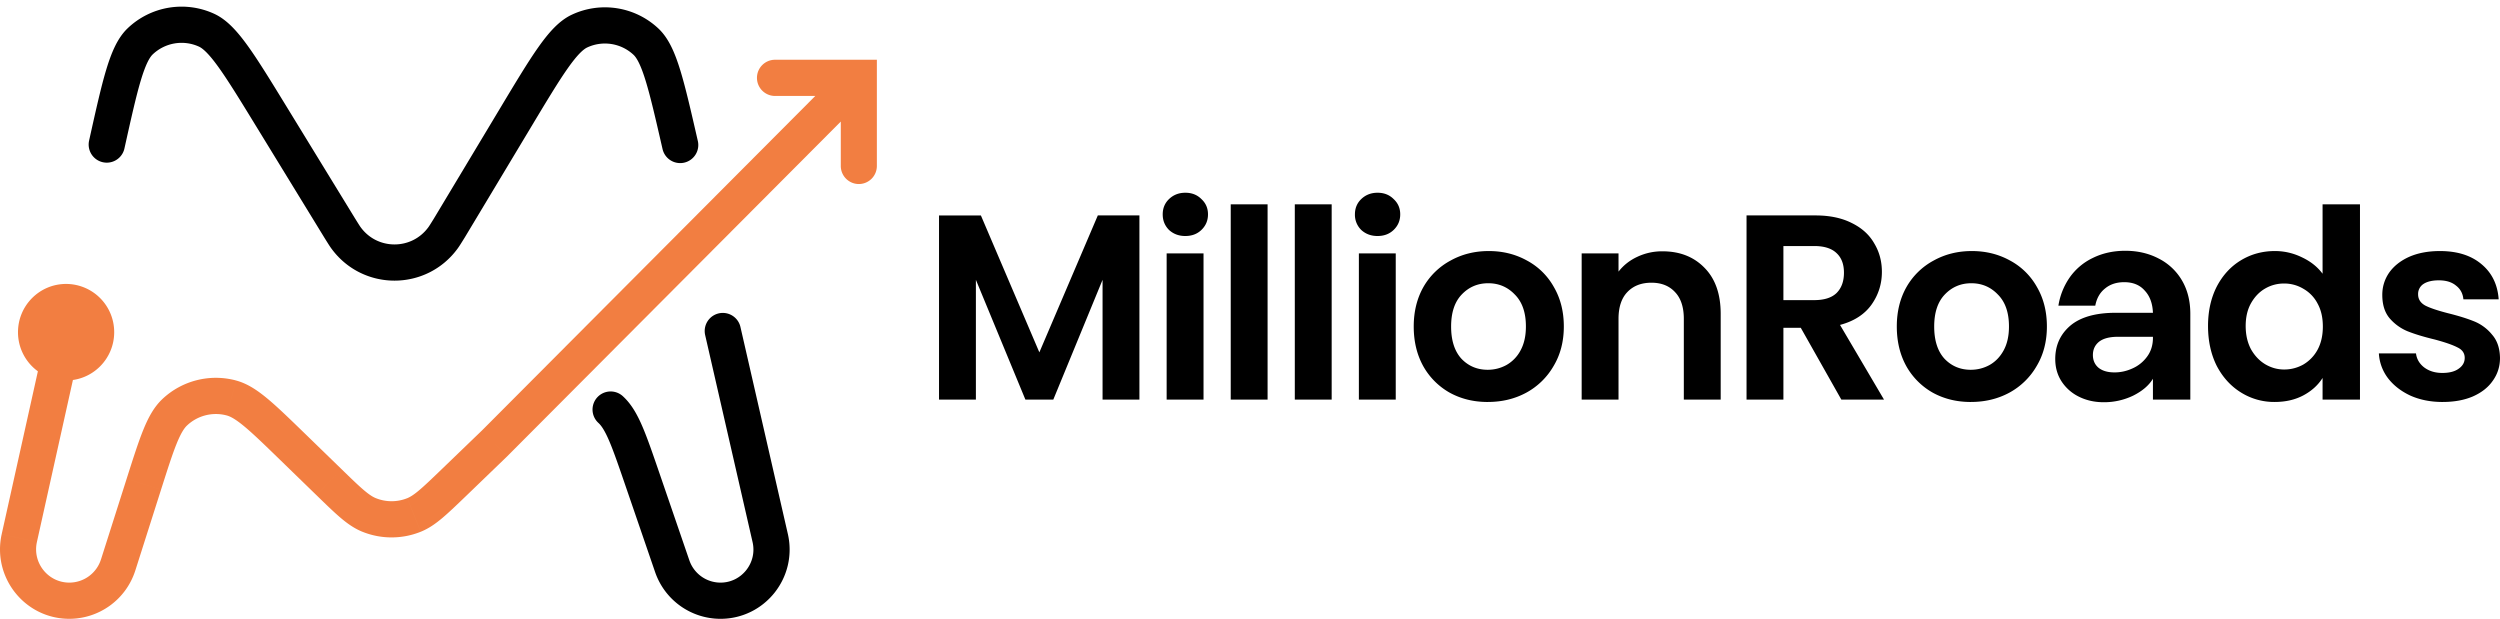
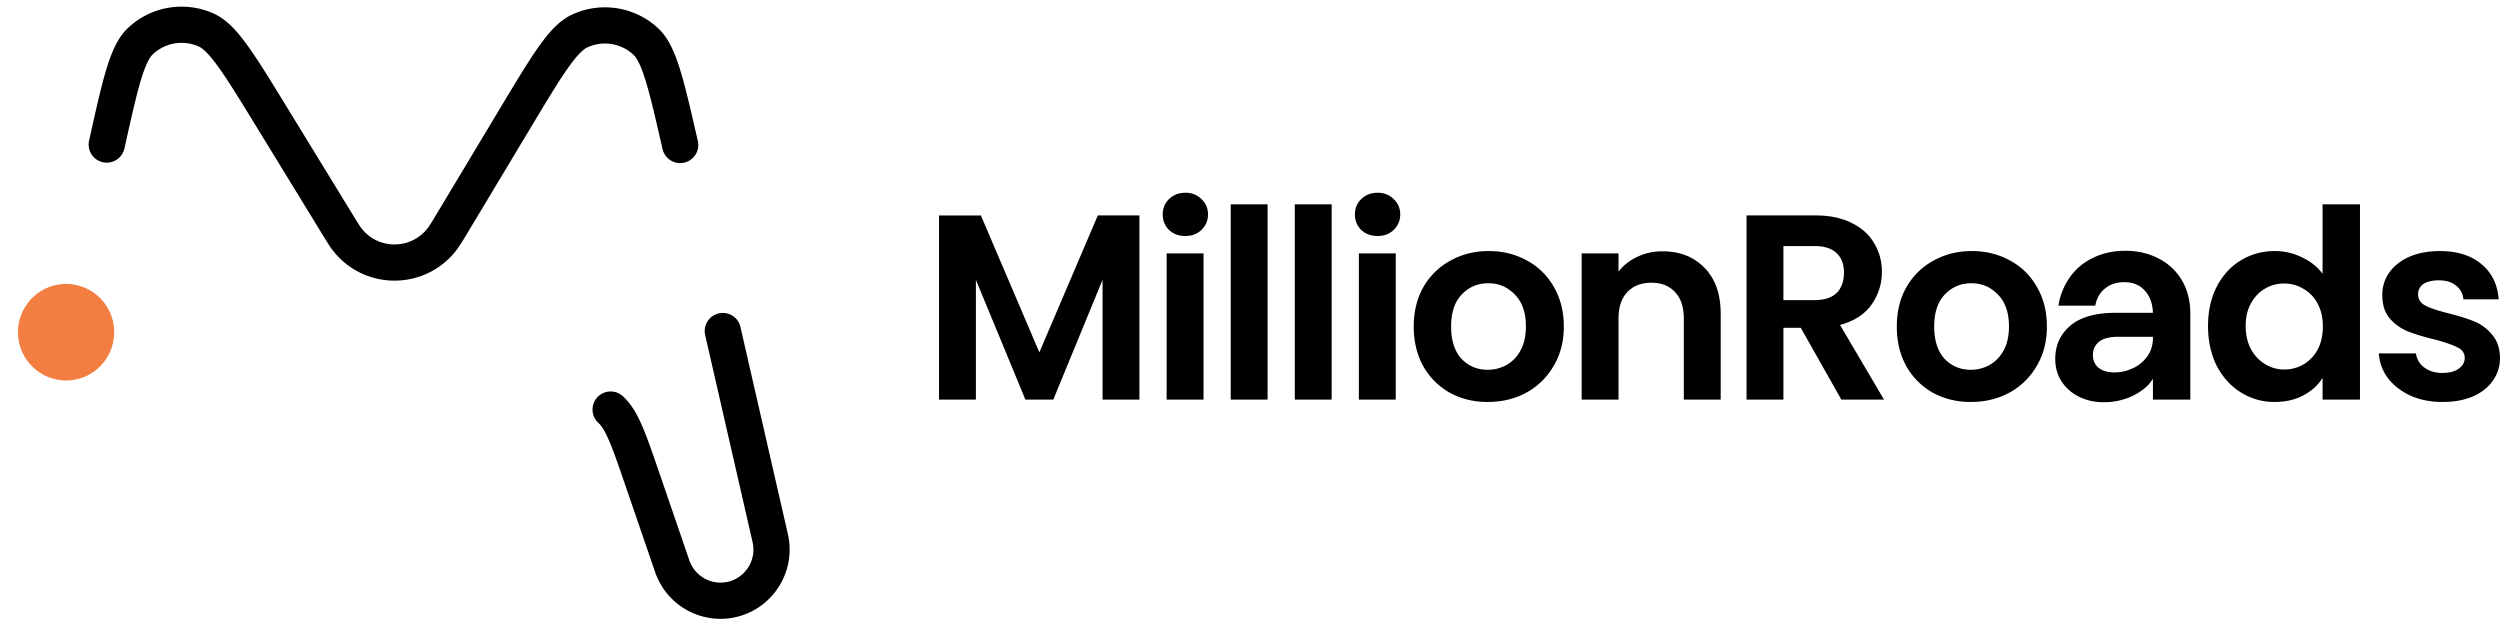
<svg xmlns="http://www.w3.org/2000/svg" fill="none" viewBox="0 0 202 50">
  <path stroke="#000" stroke-linecap="round" stroke-linejoin="round" stroke-width="2.925" d="M8.626 11.68c1.086-4.88 1.628-7.32 2.704-8.343a4.846 4.846 0 0 1 5.354-.9c1.35.617 2.655 2.747 5.263 7.006l5.501 8.982c.27.433.404.65.513.798 1.941 2.654 5.89 2.654 7.832 0 .109-.148.243-.365.512-.798l5.31-8.845c2.579-4.295 3.868-6.443 5.215-7.071a4.846 4.846 0 0 1 5.365.858c1.084 1.018 1.645 3.461 2.764 8.348m-5.62 21.377c.92.839 1.468 2.433 2.563 5.623l2.414 7.033a4.126 4.126 0 0 0 3.899 2.79c2.65 0 4.612-2.473 4.018-5.065l-3.831-16.727" />
-   <path fill="#F27E41" d="m23.633 36.095 1.013-1.052-1.013 1.052Zm-4.935-3.94-.378 1.414.378-1.413Zm-4.582 1.157.998 1.066-.998-1.066Zm-2.493 5.812 1.388.444-1.388-.444Zm-2.076 6.521 1.388.446-1.388-.446ZM1.56 43.476l-1.422-.319 1.422.32Zm38.407-7.654 1.01 1.055a.515.515 0 0 0 .02-.022l-1.03-1.033Zm-3.274 3.153 1.01 1.056-1.01-1.056Zm-3.245 2.636-.542-1.357.542 1.357Zm-3.635-.008.548-1.355-.548 1.355Zm-3.234-2.648-1.014 1.051 1.014-1.05ZM69.393 6.29h1.458V4.828h-1.458V6.29ZM62.62 4.828a1.46 1.46 0 0 0-1.457 1.462 1.46 1.46 0 0 0 1.457 1.463V4.828Zm5.316 8.579a1.46 1.46 0 0 0 1.457 1.463 1.46 1.46 0 0 0 1.458-1.463h-2.915Zm-43.29 21.636c-1.223-1.187-2.199-2.137-3.024-2.823-.822-.685-1.632-1.23-2.548-1.476l-.754 2.825c.302.08.72.301 1.441.902.719.598 1.602 1.454 2.858 2.674l2.027-2.102Zm-5.572-4.3a6.3 6.3 0 0 0-5.955 1.502l1.995 2.133a3.392 3.392 0 0 1 3.206-.809l.754-2.826Zm-5.955 1.502c-.692.652-1.148 1.517-1.55 2.51-.404.998-.816 2.298-1.334 3.923l2.776.89c.533-1.67.907-2.843 1.258-3.712.353-.871.618-1.264.845-1.478l-1.995-2.133Zm-2.884 6.433-2.076 6.523 2.776.89 2.076-6.523-2.776-.89Zm-2.076 6.523a2.686 2.686 0 0 1-2.557 1.874V50a5.602 5.602 0 0 0 5.333-3.91L8.16 45.2Zm-2.557 1.874c-1.719 0-2.995-1.598-2.62-3.281l-2.845-.636C-.643 46.667 2.017 50 5.602 50v-2.925Zm33.355-12.308-3.274 3.154 2.019 2.11 3.273-3.154-2.018-2.11Zm-3.274 3.154c-.804.774-1.356 1.304-1.814 1.69-.448.377-.729.548-.964.643l1.085 2.714c.64-.258 1.191-.643 1.752-1.116.55-.463 1.184-1.074 1.96-1.821l-2.019-2.11Zm-2.778 2.333a3.393 3.393 0 0 1-2.545-.006l-1.096 2.71a6.297 6.297 0 0 0 4.726.01l-1.085-2.714Zm-2.545-.006c-.235-.096-.515-.267-.962-.646-.456-.387-1.006-.92-1.806-1.698l-2.027 2.102c.772.75 1.402 1.364 1.951 1.83.56.474 1.11.862 1.748 1.123l1.096-2.711Zm-2.768-2.344-2.946-2.861-2.027 2.102 2.945 2.861 2.028-2.102Zm13.404-1.049 29.428-29.53-2.061-2.069-29.427 29.532 2.06 2.068ZM69.393 4.828H62.62v2.925h6.773V4.828ZM67.936 6.29v7.117h2.915V6.29h-2.915ZM2.982 43.794l3.404-15.316-2.845-.638L.137 43.157l2.845.637Z" />
  <path fill="#F27E41" d="M9.227 26.842c0 2.155-1.74 3.9-3.886 3.9a3.893 3.893 0 0 1-3.887-3.9c0-2.153 1.74-3.9 3.887-3.9a3.893 3.893 0 0 1 3.886 3.9Z" />
-   <path fill="#000" d="M92.065 17.407v14.88h-2.978v-9.678l-3.98 9.678h-2.255l-4-9.678v9.678h-2.979v-14.88h3.383L83.98 28.47l4.724-11.064h3.361ZM95.776 19.07c-.525 0-.964-.164-1.319-.49-.34-.342-.51-.761-.51-1.258 0-.498.17-.91.51-1.237.355-.341.794-.512 1.32-.512.525 0 .957.17 1.297.512.355.327.532.739.532 1.236 0 .498-.177.917-.532 1.258-.34.327-.772.49-1.298.49Zm1.469 1.407v11.81h-2.98v-11.81h2.98ZM102.421 16.512v15.775h-2.978V16.512h2.978ZM107.599 16.512v15.775h-2.979V16.512h2.979ZM111.308 19.07c-.525 0-.964-.164-1.319-.49a1.71 1.71 0 0 1-.511-1.258c0-.498.17-.91.511-1.237.355-.341.794-.512 1.319-.512.525 0 .957.17 1.298.512.354.327.532.739.532 1.236 0 .498-.178.917-.532 1.258-.341.327-.773.49-1.298.49Zm1.468 1.407v11.81h-2.979v-11.81h2.979ZM120.208 32.48c-1.135 0-2.156-.25-3.064-.747a5.594 5.594 0 0 1-2.149-2.154c-.51-.924-.766-1.99-.766-3.198 0-1.207.263-2.273.787-3.197a5.55 5.55 0 0 1 2.192-2.132c.922-.511 1.95-.767 3.085-.767s2.163.256 3.085.767a5.406 5.406 0 0 1 2.17 2.132c.54.924.809 1.99.809 3.197 0 1.209-.276 2.274-.83 3.198a5.662 5.662 0 0 1-2.213 2.154c-.922.497-1.957.746-3.106.746Zm0-2.602c.539 0 1.043-.128 1.51-.383a2.91 2.91 0 0 0 1.149-1.195c.284-.525.426-1.165.426-1.919 0-1.122-.297-1.982-.893-2.579-.582-.61-1.298-.916-2.149-.916s-1.568.305-2.149.916c-.568.597-.852 1.457-.852 2.58s.277 1.99.83 2.6c.568.597 1.277.896 2.128.896ZM134.33 20.306c1.404 0 2.539.448 3.404 1.343.865.881 1.298 2.118 1.298 3.71v6.928h-2.979v-6.523c0-.938-.234-1.656-.702-2.153-.469-.512-1.107-.768-1.915-.768-.823 0-1.475.256-1.957.768-.469.497-.703 1.215-.703 2.153v6.523h-2.978v-11.81h2.978v1.47c.398-.51.901-.909 1.511-1.193a4.674 4.674 0 0 1 2.043-.448ZM148.78 32.287l-3.276-5.799h-1.405v5.799h-2.979v-14.88h5.575c1.149 0 2.127.206 2.936.618.808.398 1.412.945 1.808 1.642.411.682.618 1.45.618 2.302 0 .98-.285 1.869-.852 2.665-.567.781-1.411 1.321-2.532 1.62l3.554 6.033h-3.447Zm-4.681-8.037h2.489c.809 0 1.412-.192 1.809-.576.397-.398.595-.945.595-1.641 0-.682-.198-1.208-.595-1.578-.397-.383-1-.575-1.809-.575h-2.489v4.37ZM159.24 32.48c-1.135 0-2.156-.25-3.064-.747a5.6 5.6 0 0 1-2.149-2.154c-.51-.924-.765-1.99-.765-3.198 0-1.207.262-2.273.787-3.197a5.54 5.54 0 0 1 2.191-2.132c.923-.511 1.95-.767 3.086-.767 1.134 0 2.162.256 3.085.767a5.406 5.406 0 0 1 2.17 2.132c.539.924.808 1.99.808 3.197 0 1.209-.276 2.274-.829 3.198a5.669 5.669 0 0 1-2.213 2.154c-.923.497-1.958.746-3.107.746Zm0-2.602c.539 0 1.043-.128 1.511-.383.482-.271.865-.669 1.149-1.195.284-.525.425-1.165.425-1.919 0-1.122-.297-1.982-.893-2.579-.582-.61-1.298-.916-2.149-.916s-1.568.305-2.149.916c-.567.597-.851 1.457-.851 2.58s.276 1.99.829 2.6c.568.597 1.278.896 2.128.896ZM173.957 30.603c-.326.54-.858.995-1.596 1.364a5.414 5.414 0 0 1-2.383.533c-.737 0-1.404-.15-2-.447a3.502 3.502 0 0 1-1.404-1.237c-.341-.526-.51-1.13-.51-1.813 0-1.093.404-1.99 1.212-2.685.823-.697 2.05-1.045 3.681-1.045h3c-.028-.753-.248-1.35-.66-1.79-.396-.455-.95-.683-1.659-.683-.624 0-1.142.17-1.553.512-.411.327-.674.789-.787 1.386h-2.979a5.489 5.489 0 0 1 .914-2.282 4.822 4.822 0 0 1 1.873-1.577c.781-.384 1.653-.576 2.617-.576.993 0 1.887.206 2.681.618a4.556 4.556 0 0 1 1.894 1.77c.453.768.68 1.67.68 2.708v6.928h-3.021v-1.684Zm-3.106-.512c.496 0 .979-.106 1.447-.32a2.911 2.911 0 0 0 1.191-.96c.312-.425.468-.93.468-1.513v-.085h-2.83c-.68 0-1.191.135-1.531.405-.327.27-.49.625-.49 1.066 0 .426.149.767.447 1.024.312.255.745.383 1.298.383ZM178.409 26.34c0-1.195.234-2.253.702-3.177.482-.924 1.135-1.635 1.958-2.132.822-.497 1.738-.746 2.745-.746.765 0 1.496.17 2.191.511.695.327 1.248.768 1.659 1.322v-5.606h3.022v15.775h-3.022v-1.748c-.368.583-.886 1.052-1.552 1.407-.667.355-1.44.533-2.32.533a5.051 5.051 0 0 1-2.723-.768c-.823-.51-1.476-1.229-1.958-2.152-.468-.939-.702-2.012-.702-3.22Zm9.277.042c0-.725-.142-1.343-.426-1.855a2.909 2.909 0 0 0-1.148-1.194 3.01 3.01 0 0 0-1.554-.426c-.553 0-1.064.135-1.531.405-.469.27-.852.668-1.149 1.194-.285.511-.427 1.123-.427 1.833s.142 1.336.427 1.877c.297.525.68.93 1.149 1.214.482.284.992.426 1.531.426.554 0 1.071-.135 1.554-.404a3.092 3.092 0 0 0 1.148-1.194c.284-.526.426-1.151.426-1.876ZM197.361 32.48c-.964 0-1.829-.172-2.596-.513-.765-.355-1.375-.832-1.829-1.428a3.632 3.632 0 0 1-.723-1.983h2.999c.057.455.277.832.66 1.13.398.299.887.448 1.469.448.567 0 1.007-.114 1.318-.342.327-.226.49-.518.49-.873 0-.384-.199-.668-.596-.853-.383-.2-1-.413-1.851-.64-.879-.212-1.603-.433-2.17-.66a3.854 3.854 0 0 1-1.447-1.045c-.398-.47-.596-1.102-.596-1.897 0-.654.184-1.251.553-1.791.383-.54.923-.967 1.617-1.28.71-.312 1.54-.468 2.49-.468 1.404 0 2.524.355 3.362 1.066.836.696 1.298 1.641 1.382 2.835h-2.851c-.042-.469-.241-.838-.596-1.109-.34-.284-.801-.426-1.382-.426-.539 0-.958.1-1.256.299a.96.96 0 0 0-.425.83c0 .399.198.704.596.918.397.199 1.014.405 1.851.618.851.213 1.553.433 2.106.66a3.608 3.608 0 0 1 1.426 1.067c.411.468.624 1.094.638 1.876 0 .682-.191 1.293-.574 1.833-.369.54-.908.966-1.618 1.28-.695.298-1.511.447-2.447.447Z" />
+   <path fill="#000" d="M92.065 17.407v14.88h-2.978v-9.678l-3.98 9.678h-2.255l-4-9.678v9.678h-2.979v-14.88h3.383L83.98 28.47l4.724-11.064ZM95.776 19.07c-.525 0-.964-.164-1.319-.49-.34-.342-.51-.761-.51-1.258 0-.498.17-.91.51-1.237.355-.341.794-.512 1.32-.512.525 0 .957.17 1.297.512.355.327.532.739.532 1.236 0 .498-.177.917-.532 1.258-.34.327-.772.49-1.298.49Zm1.469 1.407v11.81h-2.98v-11.81h2.98ZM102.421 16.512v15.775h-2.978V16.512h2.978ZM107.599 16.512v15.775h-2.979V16.512h2.979ZM111.308 19.07c-.525 0-.964-.164-1.319-.49a1.71 1.71 0 0 1-.511-1.258c0-.498.17-.91.511-1.237.355-.341.794-.512 1.319-.512.525 0 .957.17 1.298.512.354.327.532.739.532 1.236 0 .498-.178.917-.532 1.258-.341.327-.773.49-1.298.49Zm1.468 1.407v11.81h-2.979v-11.81h2.979ZM120.208 32.48c-1.135 0-2.156-.25-3.064-.747a5.594 5.594 0 0 1-2.149-2.154c-.51-.924-.766-1.99-.766-3.198 0-1.207.263-2.273.787-3.197a5.55 5.55 0 0 1 2.192-2.132c.922-.511 1.95-.767 3.085-.767s2.163.256 3.085.767a5.406 5.406 0 0 1 2.17 2.132c.54.924.809 1.99.809 3.197 0 1.209-.276 2.274-.83 3.198a5.662 5.662 0 0 1-2.213 2.154c-.922.497-1.957.746-3.106.746Zm0-2.602c.539 0 1.043-.128 1.51-.383a2.91 2.91 0 0 0 1.149-1.195c.284-.525.426-1.165.426-1.919 0-1.122-.297-1.982-.893-2.579-.582-.61-1.298-.916-2.149-.916s-1.568.305-2.149.916c-.568.597-.852 1.457-.852 2.58s.277 1.99.83 2.6c.568.597 1.277.896 2.128.896ZM134.33 20.306c1.404 0 2.539.448 3.404 1.343.865.881 1.298 2.118 1.298 3.71v6.928h-2.979v-6.523c0-.938-.234-1.656-.702-2.153-.469-.512-1.107-.768-1.915-.768-.823 0-1.475.256-1.957.768-.469.497-.703 1.215-.703 2.153v6.523h-2.978v-11.81h2.978v1.47c.398-.51.901-.909 1.511-1.193a4.674 4.674 0 0 1 2.043-.448ZM148.78 32.287l-3.276-5.799h-1.405v5.799h-2.979v-14.88h5.575c1.149 0 2.127.206 2.936.618.808.398 1.412.945 1.808 1.642.411.682.618 1.45.618 2.302 0 .98-.285 1.869-.852 2.665-.567.781-1.411 1.321-2.532 1.62l3.554 6.033h-3.447Zm-4.681-8.037h2.489c.809 0 1.412-.192 1.809-.576.397-.398.595-.945.595-1.641 0-.682-.198-1.208-.595-1.578-.397-.383-1-.575-1.809-.575h-2.489v4.37ZM159.24 32.48c-1.135 0-2.156-.25-3.064-.747a5.6 5.6 0 0 1-2.149-2.154c-.51-.924-.765-1.99-.765-3.198 0-1.207.262-2.273.787-3.197a5.54 5.54 0 0 1 2.191-2.132c.923-.511 1.95-.767 3.086-.767 1.134 0 2.162.256 3.085.767a5.406 5.406 0 0 1 2.17 2.132c.539.924.808 1.99.808 3.197 0 1.209-.276 2.274-.829 3.198a5.669 5.669 0 0 1-2.213 2.154c-.923.497-1.958.746-3.107.746Zm0-2.602c.539 0 1.043-.128 1.511-.383.482-.271.865-.669 1.149-1.195.284-.525.425-1.165.425-1.919 0-1.122-.297-1.982-.893-2.579-.582-.61-1.298-.916-2.149-.916s-1.568.305-2.149.916c-.567.597-.851 1.457-.851 2.58s.276 1.99.829 2.6c.568.597 1.278.896 2.128.896ZM173.957 30.603c-.326.54-.858.995-1.596 1.364a5.414 5.414 0 0 1-2.383.533c-.737 0-1.404-.15-2-.447a3.502 3.502 0 0 1-1.404-1.237c-.341-.526-.51-1.13-.51-1.813 0-1.093.404-1.99 1.212-2.685.823-.697 2.05-1.045 3.681-1.045h3c-.028-.753-.248-1.35-.66-1.79-.396-.455-.95-.683-1.659-.683-.624 0-1.142.17-1.553.512-.411.327-.674.789-.787 1.386h-2.979a5.489 5.489 0 0 1 .914-2.282 4.822 4.822 0 0 1 1.873-1.577c.781-.384 1.653-.576 2.617-.576.993 0 1.887.206 2.681.618a4.556 4.556 0 0 1 1.894 1.77c.453.768.68 1.67.68 2.708v6.928h-3.021v-1.684Zm-3.106-.512c.496 0 .979-.106 1.447-.32a2.911 2.911 0 0 0 1.191-.96c.312-.425.468-.93.468-1.513v-.085h-2.83c-.68 0-1.191.135-1.531.405-.327.27-.49.625-.49 1.066 0 .426.149.767.447 1.024.312.255.745.383 1.298.383ZM178.409 26.34c0-1.195.234-2.253.702-3.177.482-.924 1.135-1.635 1.958-2.132.822-.497 1.738-.746 2.745-.746.765 0 1.496.17 2.191.511.695.327 1.248.768 1.659 1.322v-5.606h3.022v15.775h-3.022v-1.748c-.368.583-.886 1.052-1.552 1.407-.667.355-1.44.533-2.32.533a5.051 5.051 0 0 1-2.723-.768c-.823-.51-1.476-1.229-1.958-2.152-.468-.939-.702-2.012-.702-3.22Zm9.277.042c0-.725-.142-1.343-.426-1.855a2.909 2.909 0 0 0-1.148-1.194 3.01 3.01 0 0 0-1.554-.426c-.553 0-1.064.135-1.531.405-.469.27-.852.668-1.149 1.194-.285.511-.427 1.123-.427 1.833s.142 1.336.427 1.877c.297.525.68.93 1.149 1.214.482.284.992.426 1.531.426.554 0 1.071-.135 1.554-.404a3.092 3.092 0 0 0 1.148-1.194c.284-.526.426-1.151.426-1.876ZM197.361 32.48c-.964 0-1.829-.172-2.596-.513-.765-.355-1.375-.832-1.829-1.428a3.632 3.632 0 0 1-.723-1.983h2.999c.057.455.277.832.66 1.13.398.299.887.448 1.469.448.567 0 1.007-.114 1.318-.342.327-.226.49-.518.49-.873 0-.384-.199-.668-.596-.853-.383-.2-1-.413-1.851-.64-.879-.212-1.603-.433-2.17-.66a3.854 3.854 0 0 1-1.447-1.045c-.398-.47-.596-1.102-.596-1.897 0-.654.184-1.251.553-1.791.383-.54.923-.967 1.617-1.28.71-.312 1.54-.468 2.49-.468 1.404 0 2.524.355 3.362 1.066.836.696 1.298 1.641 1.382 2.835h-2.851c-.042-.469-.241-.838-.596-1.109-.34-.284-.801-.426-1.382-.426-.539 0-.958.1-1.256.299a.96.96 0 0 0-.425.83c0 .399.198.704.596.918.397.199 1.014.405 1.851.618.851.213 1.553.433 2.106.66a3.608 3.608 0 0 1 1.426 1.067c.411.468.624 1.094.638 1.876 0 .682-.191 1.293-.574 1.833-.369.54-.908.966-1.618 1.28-.695.298-1.511.447-2.447.447Z" />
</svg>